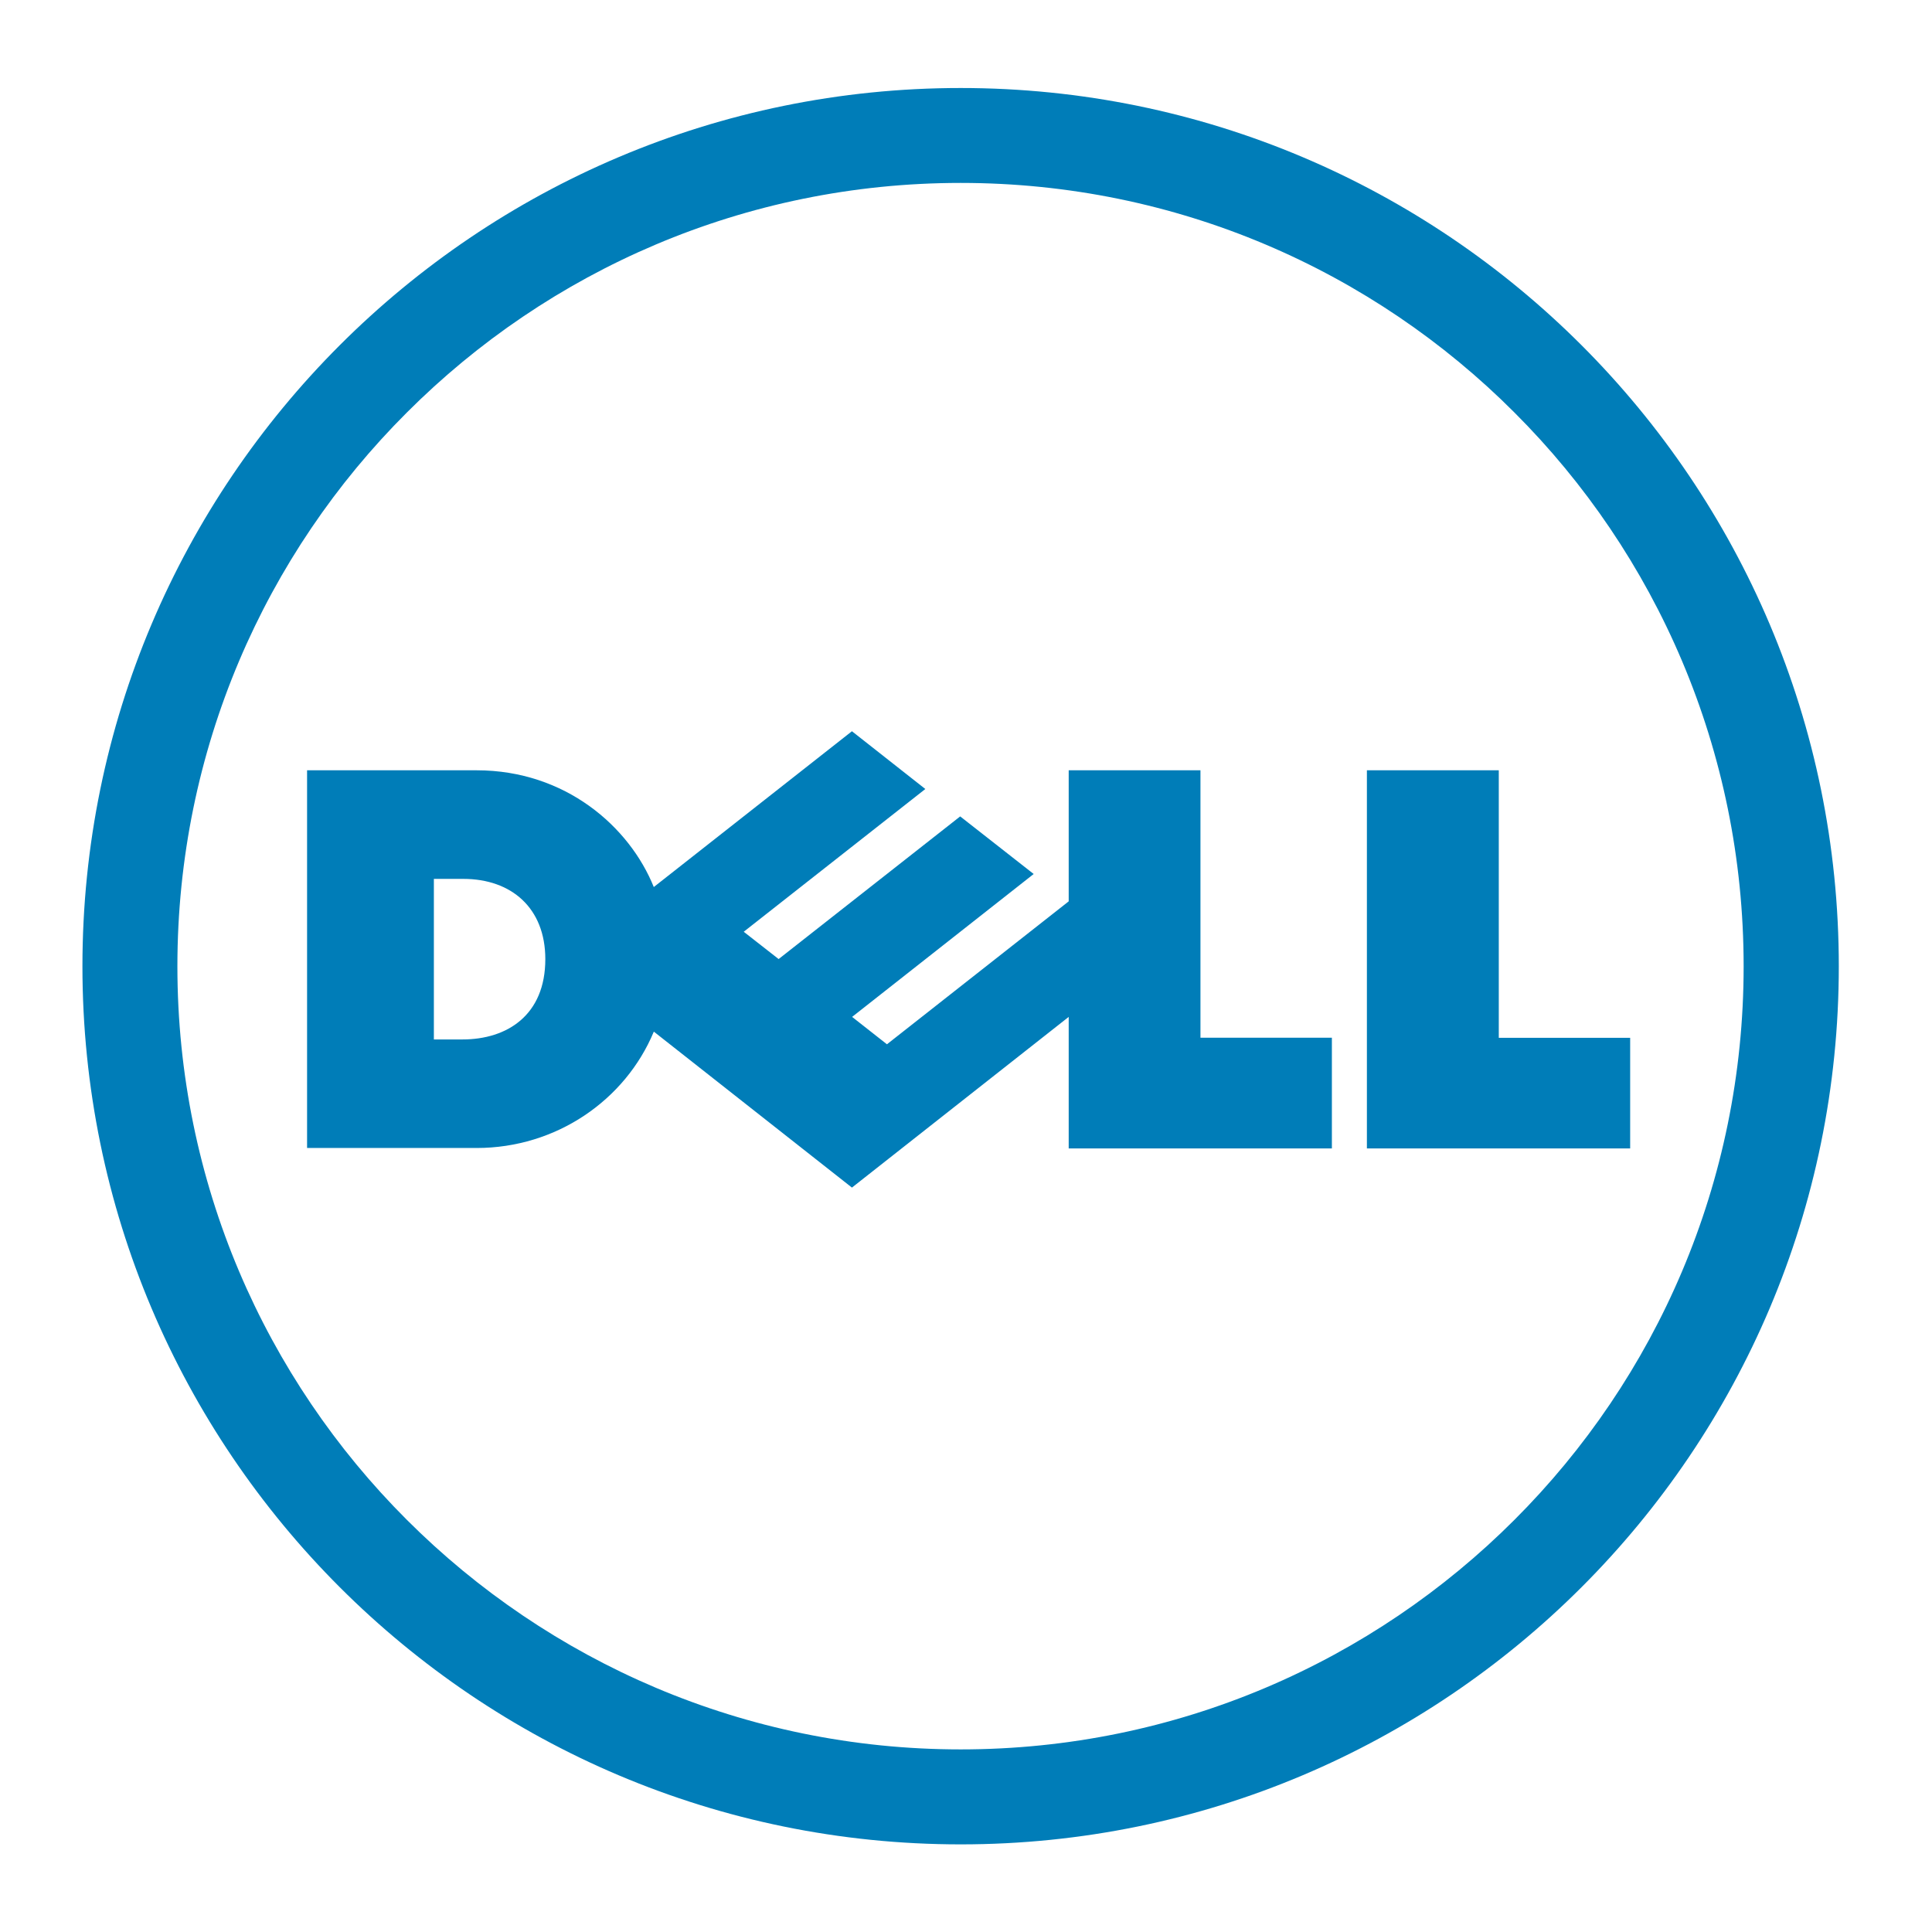
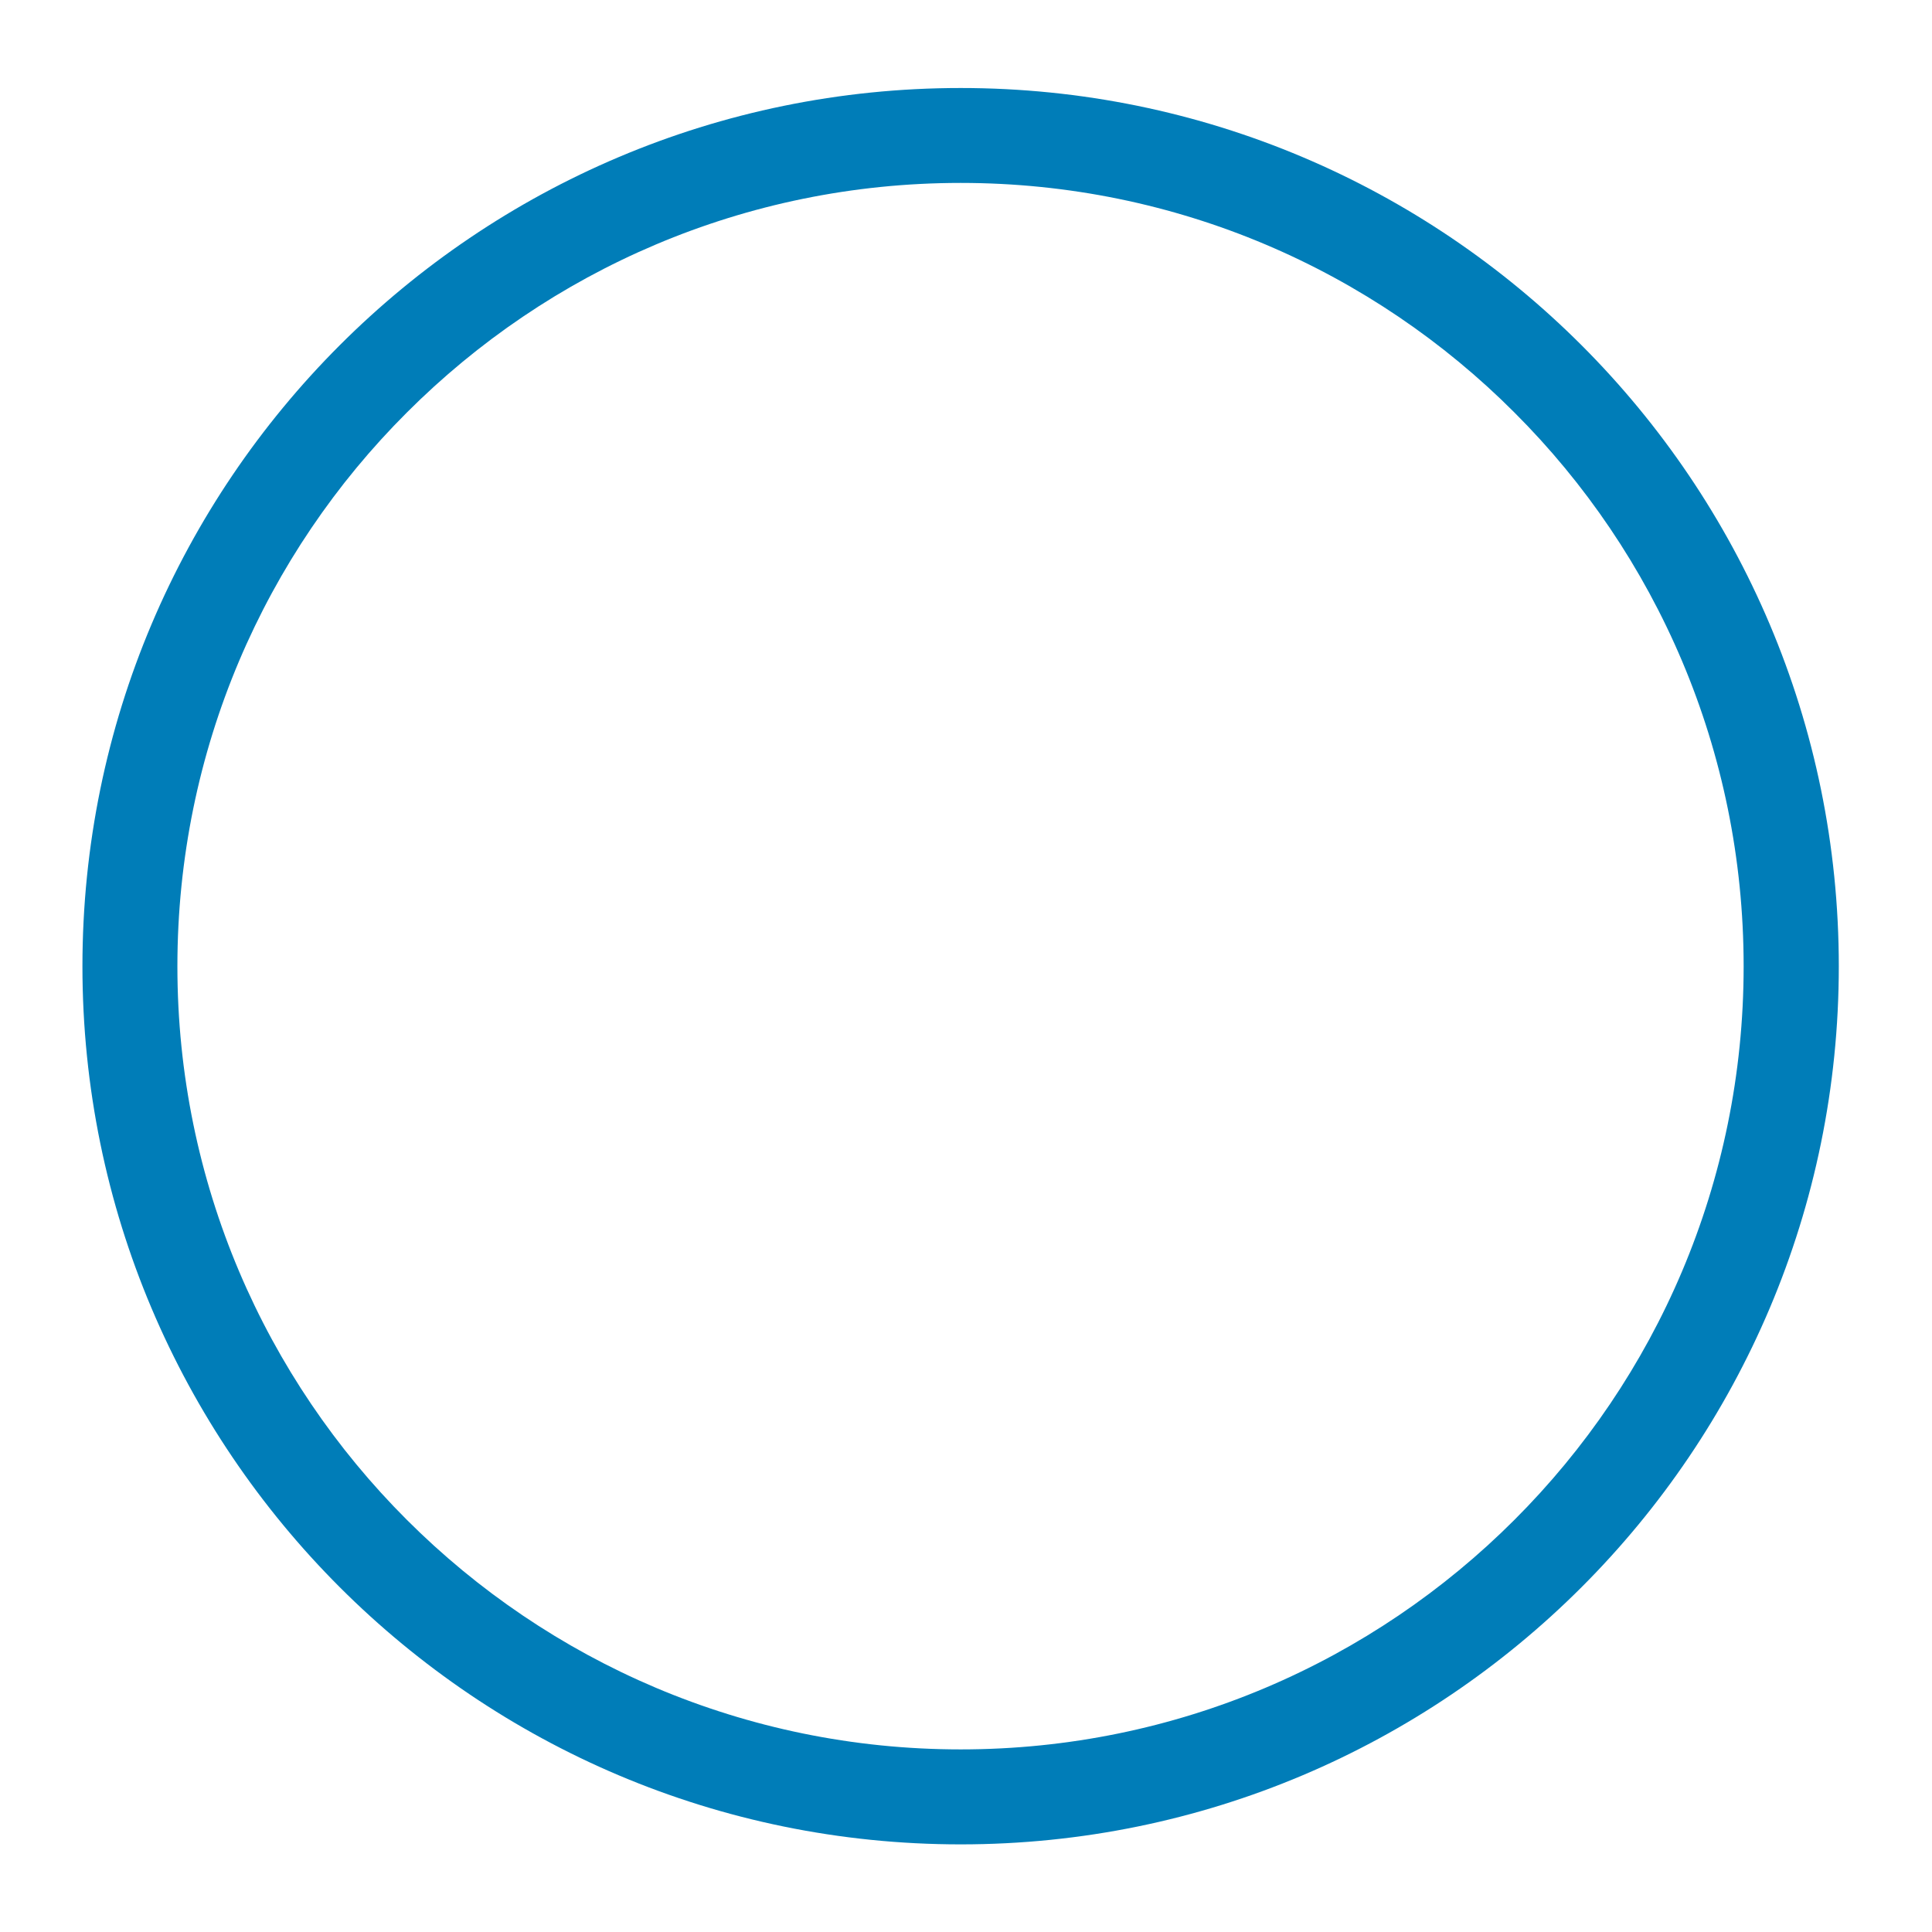
<svg xmlns="http://www.w3.org/2000/svg" width="121" height="121" viewBox="0 0 121 121" fill="none">
  <path d="M60.166 11.456C46.624 11.456 34.361 16.949 25.482 25.835C16.599 34.7 11.11 46.97 11.11 60.519C11.11 74.057 16.599 86.319 25.482 95.188C34.361 104.062 46.624 109.564 60.166 109.564C73.711 109.564 85.981 104.062 94.847 95.188C103.726 86.319 109.203 74.057 109.203 60.519C109.203 46.97 103.726 34.7 94.847 25.835C85.981 16.949 73.711 11.456 60.166 11.456ZM60.166 5.512C90.537 5.512 115.163 30.14 115.163 60.519C115.163 90.887 90.537 115.512 60.166 115.512C29.798 115.512 5.163 90.887 5.163 60.519C5.163 30.14 29.798 5.512 60.166 5.512" fill="#007DB8" />
-   <path d="M34.153 60.071C34.153 56.865 32.026 55.044 29.015 55.044H27.173V65.1H28.963C31.763 65.1 34.153 63.578 34.153 60.071ZM66.932 63.688L53.356 74.378L40.949 64.61C39.159 68.911 34.833 71.898 29.851 71.898H19.232V48.243H29.851C35.418 48.243 39.429 51.783 40.946 55.555L53.356 45.797L57.953 49.415L46.579 58.355L48.765 60.065L60.136 51.131L64.739 54.738L53.367 63.688L55.549 65.403L66.932 56.451V48.243H75.184V64.993H83.415V71.927H66.932V63.688V63.688ZM93.868 64.997H102.096V71.927H85.608V48.243H93.868V64.997V64.997Z" fill="#007DB8" />
</svg>